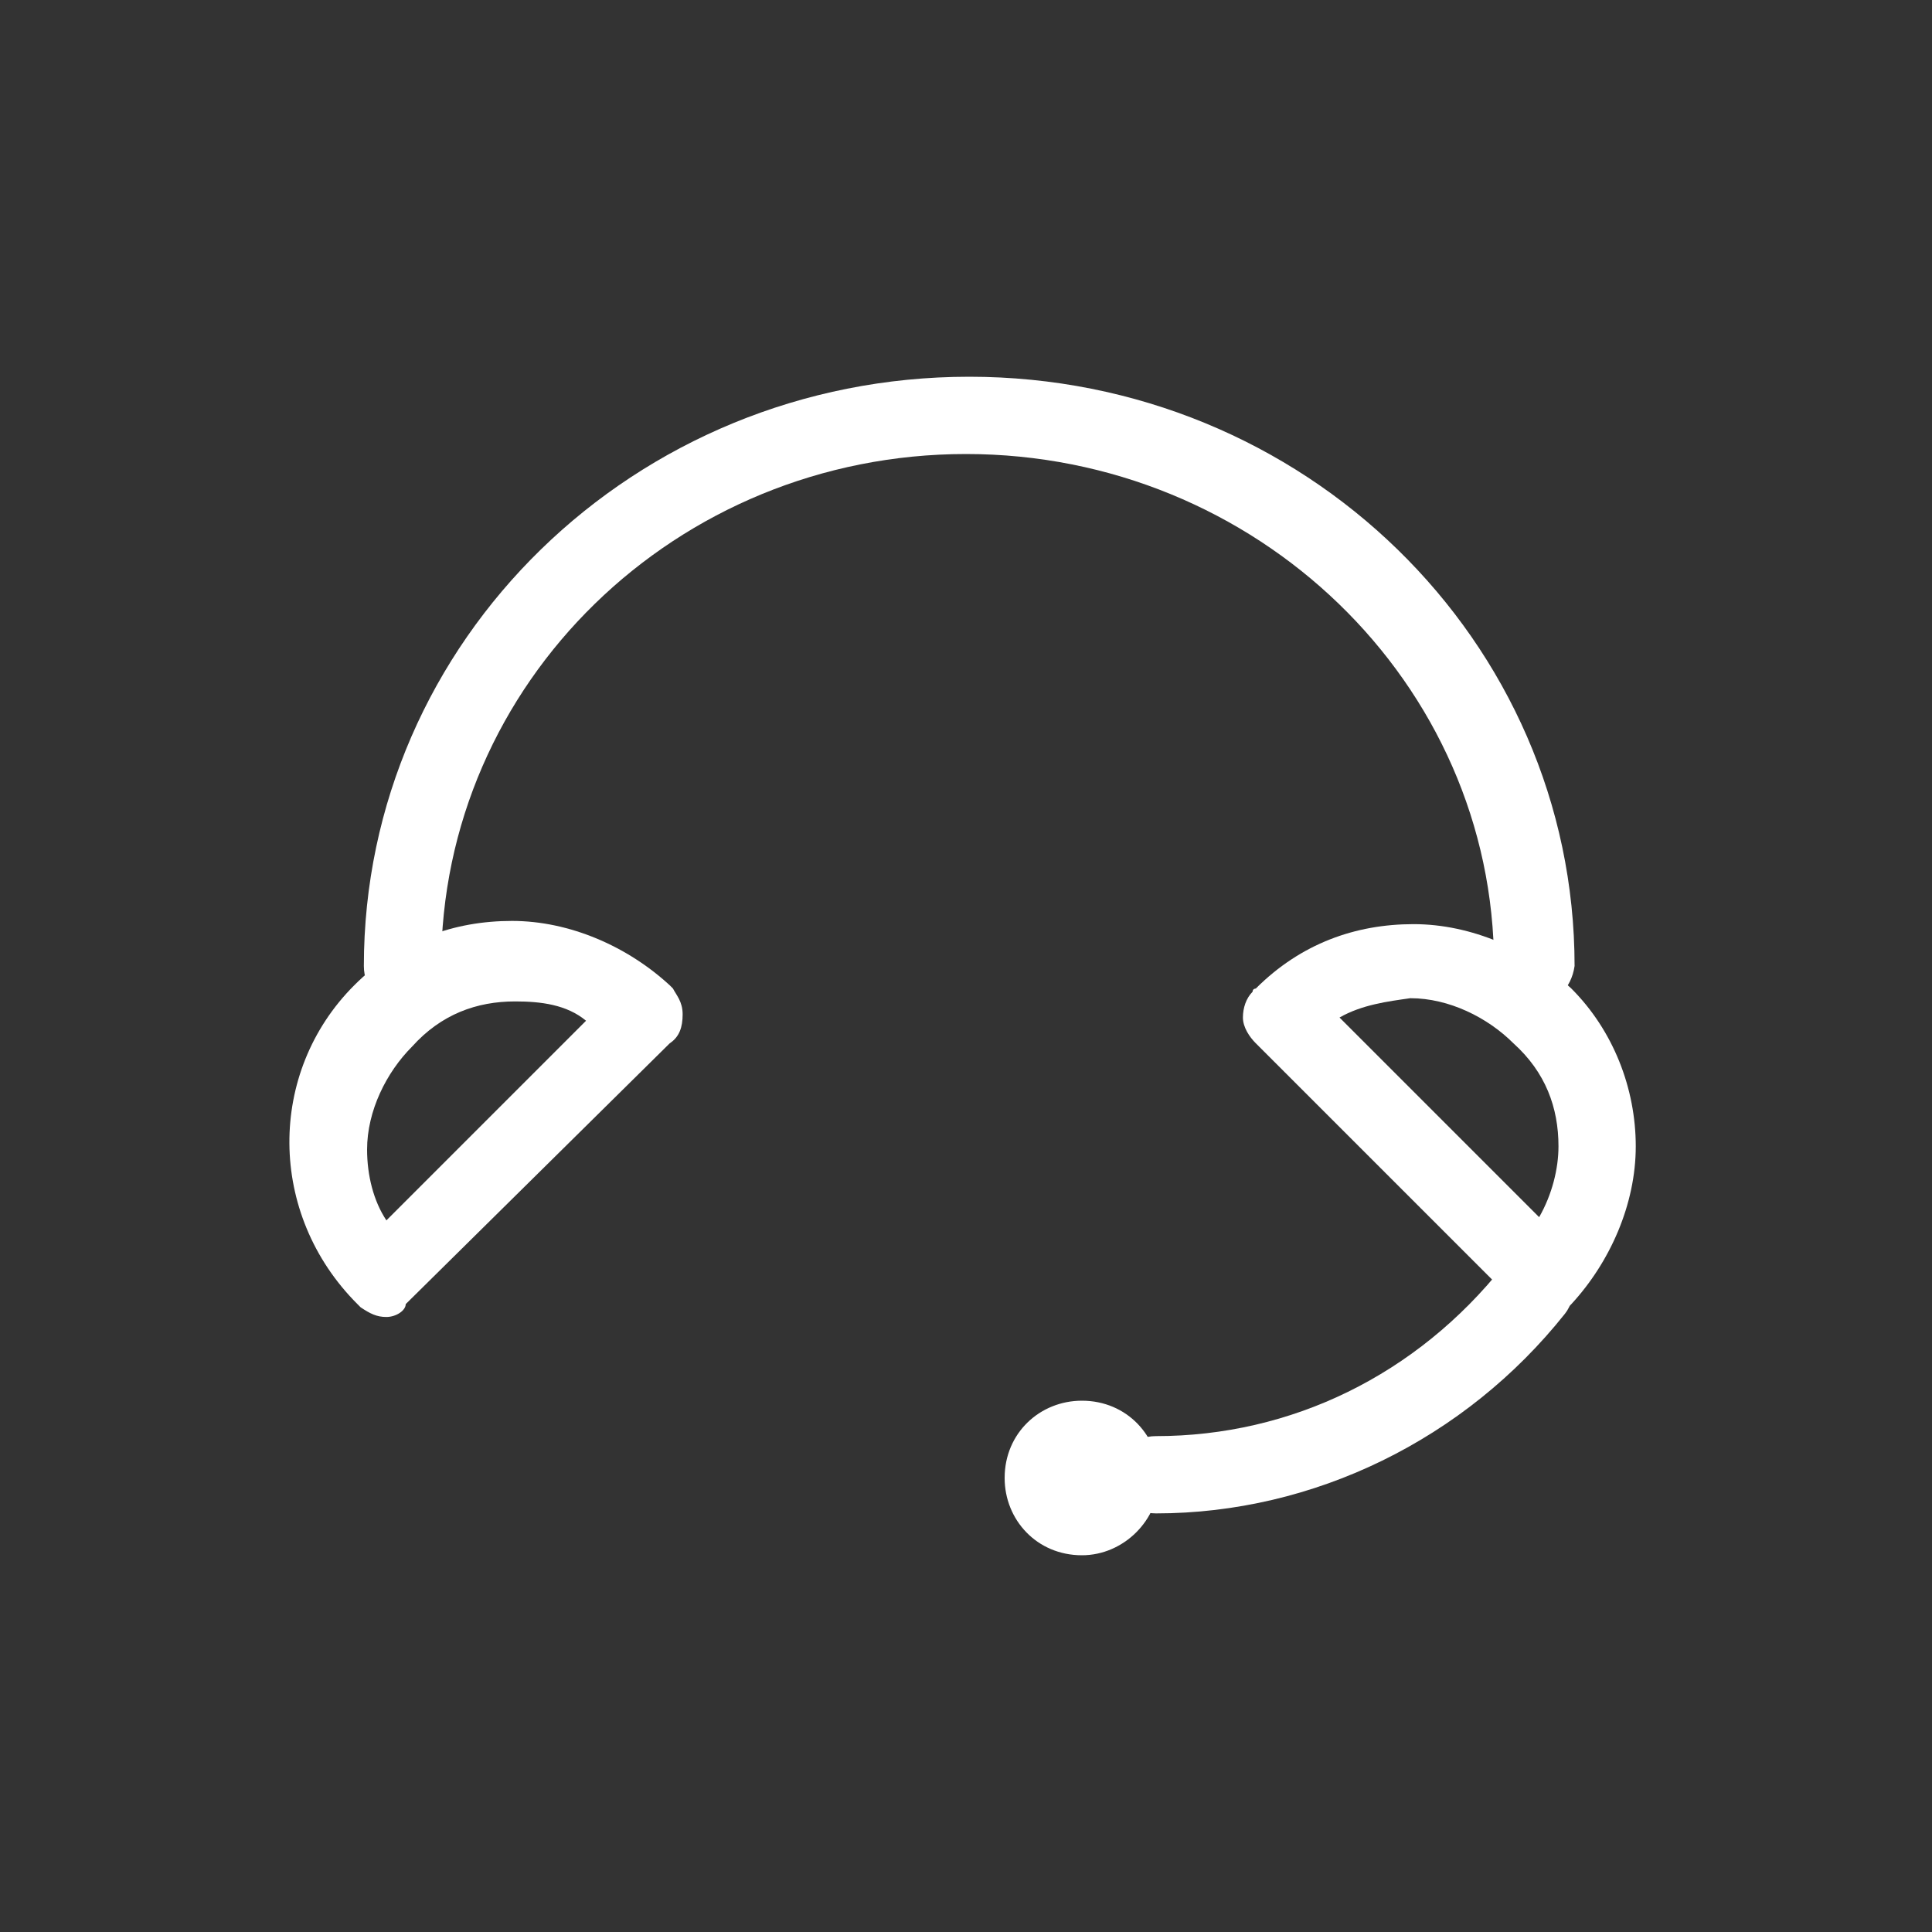
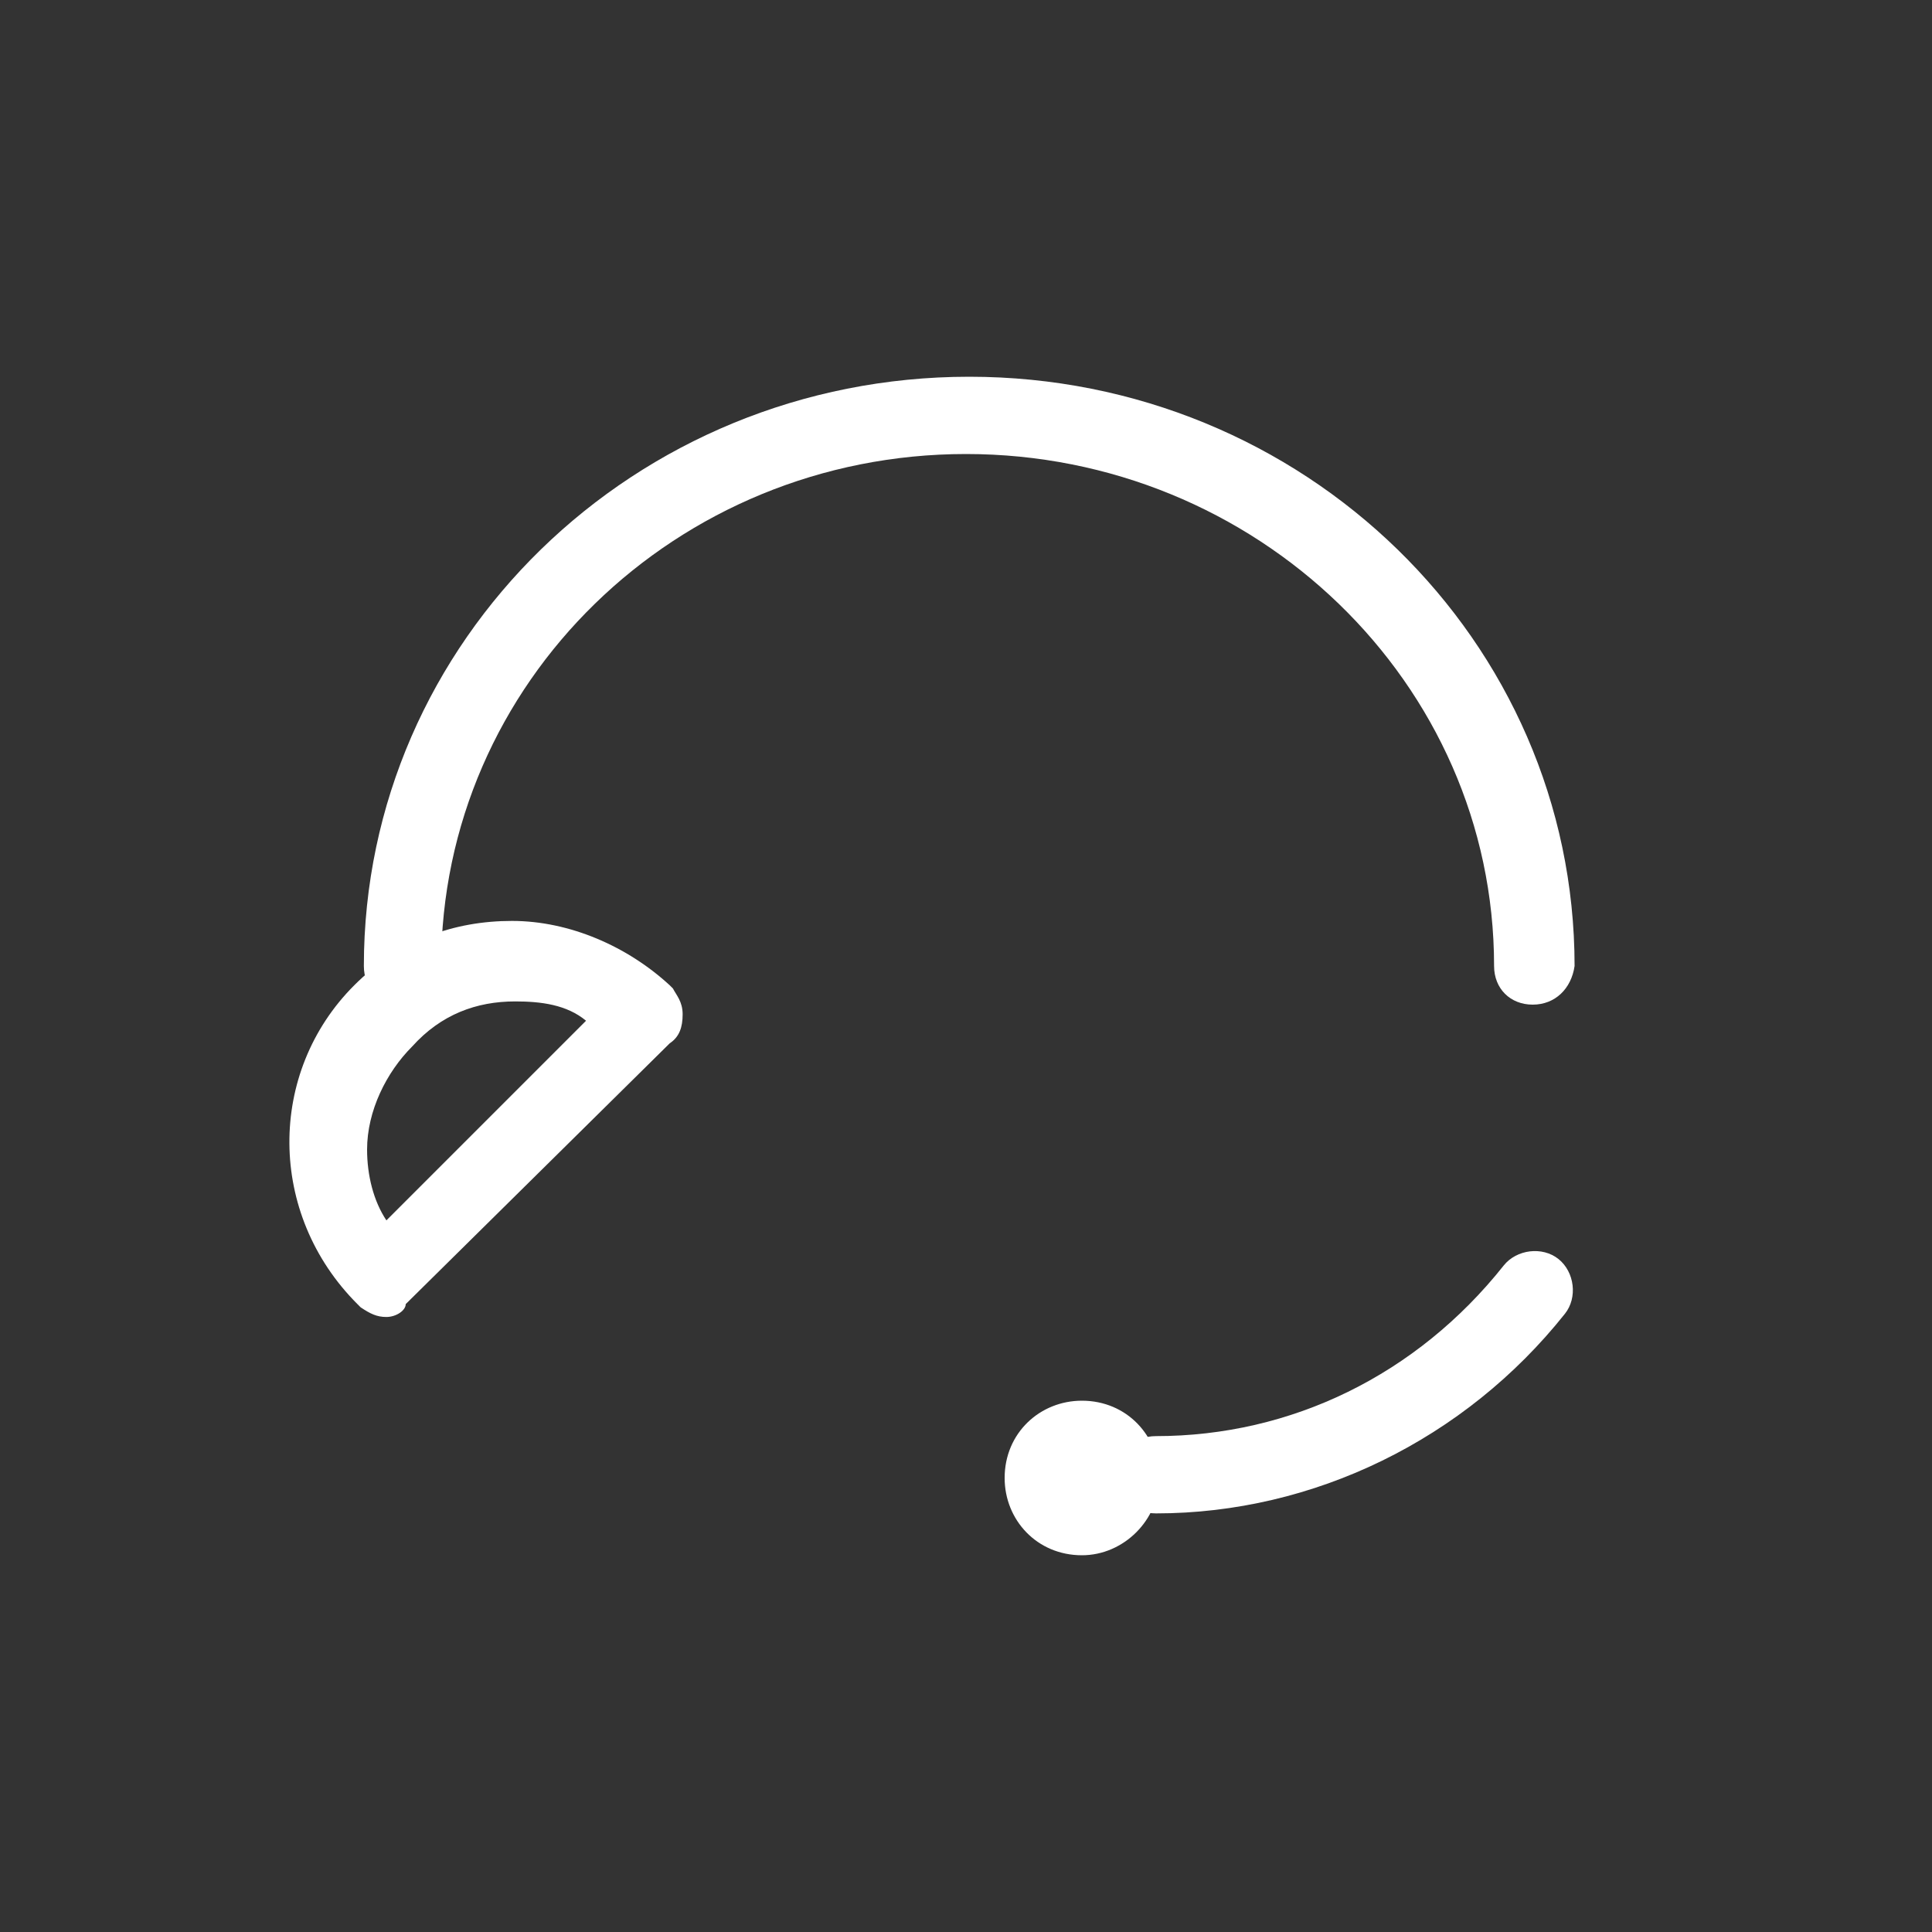
<svg xmlns="http://www.w3.org/2000/svg" version="1.1" id="Layer_1" x="0px" y="0px" viewBox="0 0 60 60" style="enable-background:new 0 0 60 60;" xml:space="preserve">
  <rect x="0" y="0" width="60" height="60" fill="#333333" stroke="none" />
  <style type="text/css">
	.st0{fill:#FFFFFF;}
</style>
  <g>
-     <path class="st0" d="M41.6,31.6l6.2,6.2c0.4-0.7,0.6-1.5,0.6-2.2c0-1.2-0.4-2.3-1.4-3.2c-0.8-0.8-2-1.4-3.2-1.4   C43.1,31.1,42.3,31.2,41.6,31.6z M47.9,40.9c-0.3,0-0.6-0.1-0.8-0.4L39,32.4c-0.2-0.2-0.4-0.5-0.4-0.8s0.1-0.6,0.3-0.8   c0-0.1,0.1-0.1,0.1-0.1c1.4-1.4,3.1-2,4.9-2s3.6,0.8,4.9,2c1.3,1.3,2,3.1,2,4.9s-0.8,3.6-2,4.9l-0.1,0.1   C48.5,40.7,48.2,40.9,47.9,40.9z" />
    <path class="st0" d="M16,31.1c-1.2,0-2.3,0.4-3.2,1.4c-0.8,0.8-1.4,2-1.4,3.2c0,0.8,0.2,1.6,0.6,2.2l6.2-6.2   C17.6,31.2,16.8,31.1,16,31.1z M12,40.9c-0.3,0-0.5-0.1-0.8-0.3l-0.1-0.1c-2.8-2.8-2.8-7.2-0.1-9.9c1.4-1.4,3.1-2,4.9-2   s3.6,0.8,4.9,2l0.1,0.1c0.1,0.2,0.3,0.4,0.3,0.8s-0.1,0.7-0.4,0.9l-8.2,8.1C12.6,40.7,12.3,40.9,12,40.9z" />
    <path class="st0" d="M47.6,31.2c-0.7,0-1.2-0.5-1.2-1.2c0-8.8-7.4-15.9-16.4-15.9S13.7,21.2,13.7,30c0,0.7-0.5,1.2-1.2,1.2   s-1.2-0.5-1.2-1.2c0-10.1,8.4-18.3,18.8-18.3S48.9,19.9,48.9,30C48.8,30.7,48.3,31.2,47.6,31.2z" />
    <path class="st0" d="M35.9,47c-0.7,0-1.2-0.5-1.2-1.2s0.5-1.2,1.2-1.2c4.2,0,8.1-1.9,10.8-5.3c0.4-0.5,1.2-0.6,1.7-0.2   c0.5,0.4,0.6,1.2,0.2,1.7C45.5,44.7,40.8,47,35.9,47z" />
    <path class="st0" d="M33.6,48.3c-1.4,0-2.4-1.1-2.4-2.4c0-1.4,1.1-2.4,2.4-2.4c1.4,0,2.4,1.1,2.4,2.4S34.9,48.3,33.6,48.3z" />
  </g>
</svg>